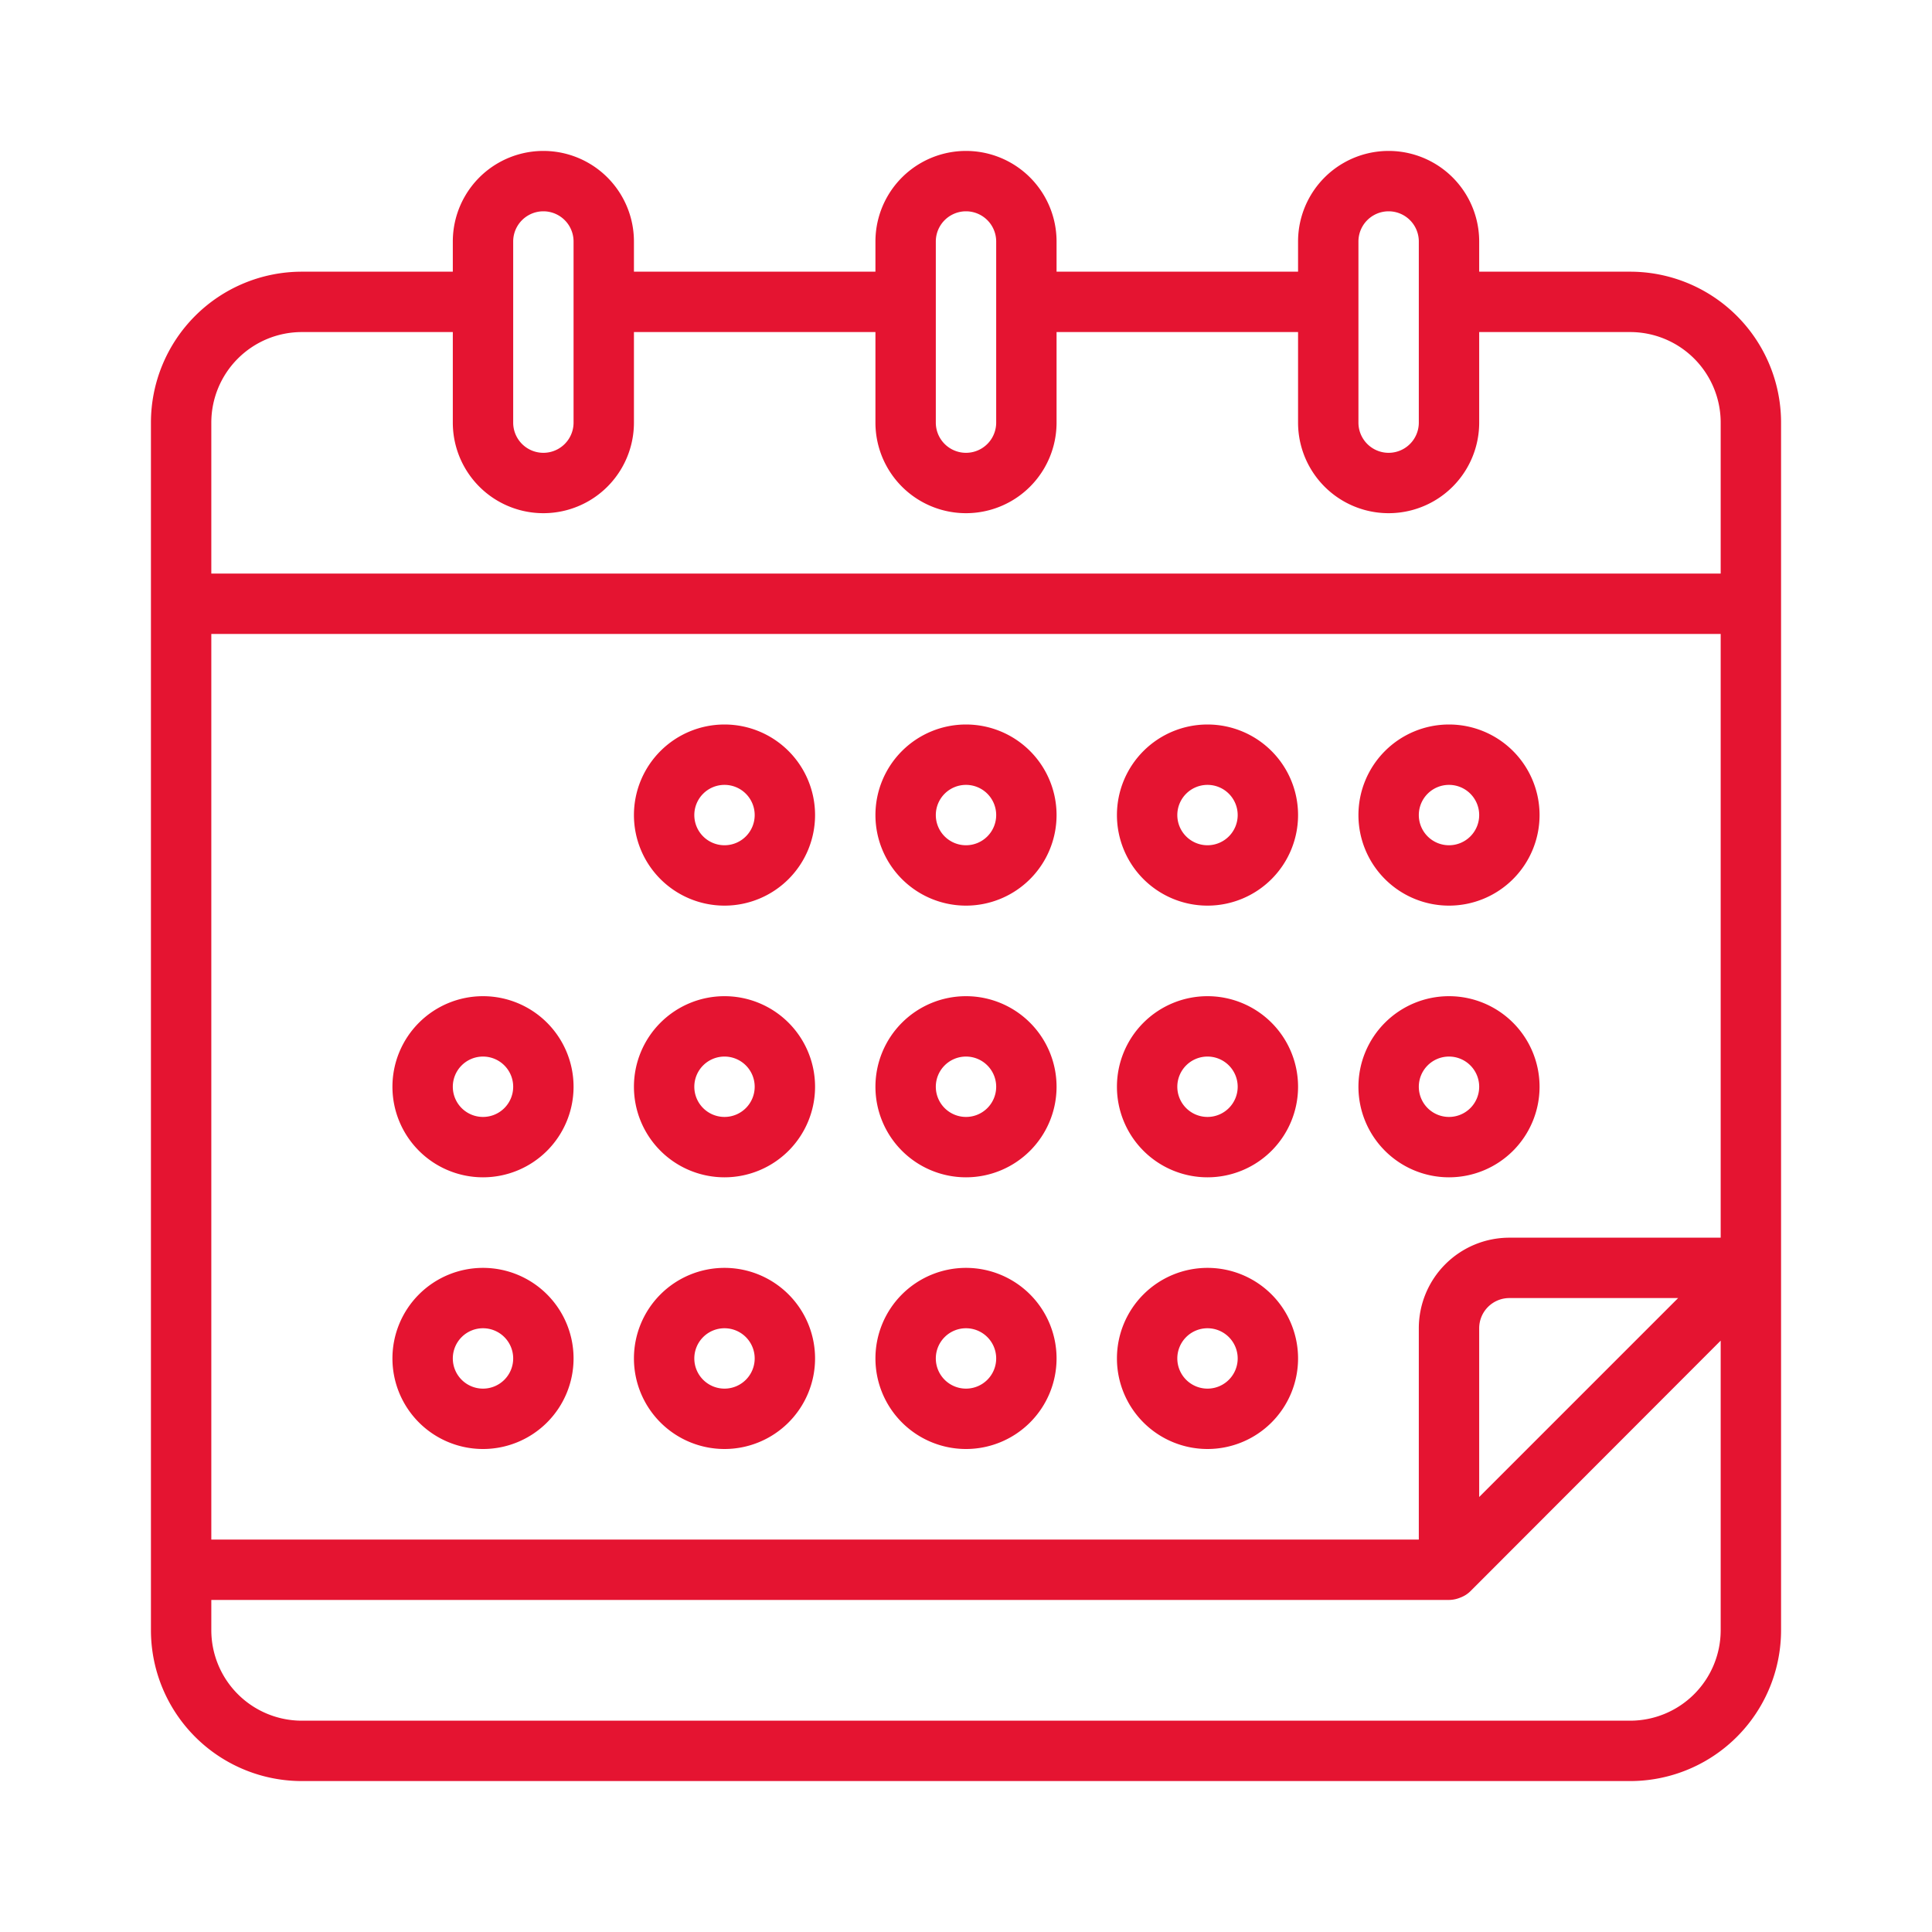
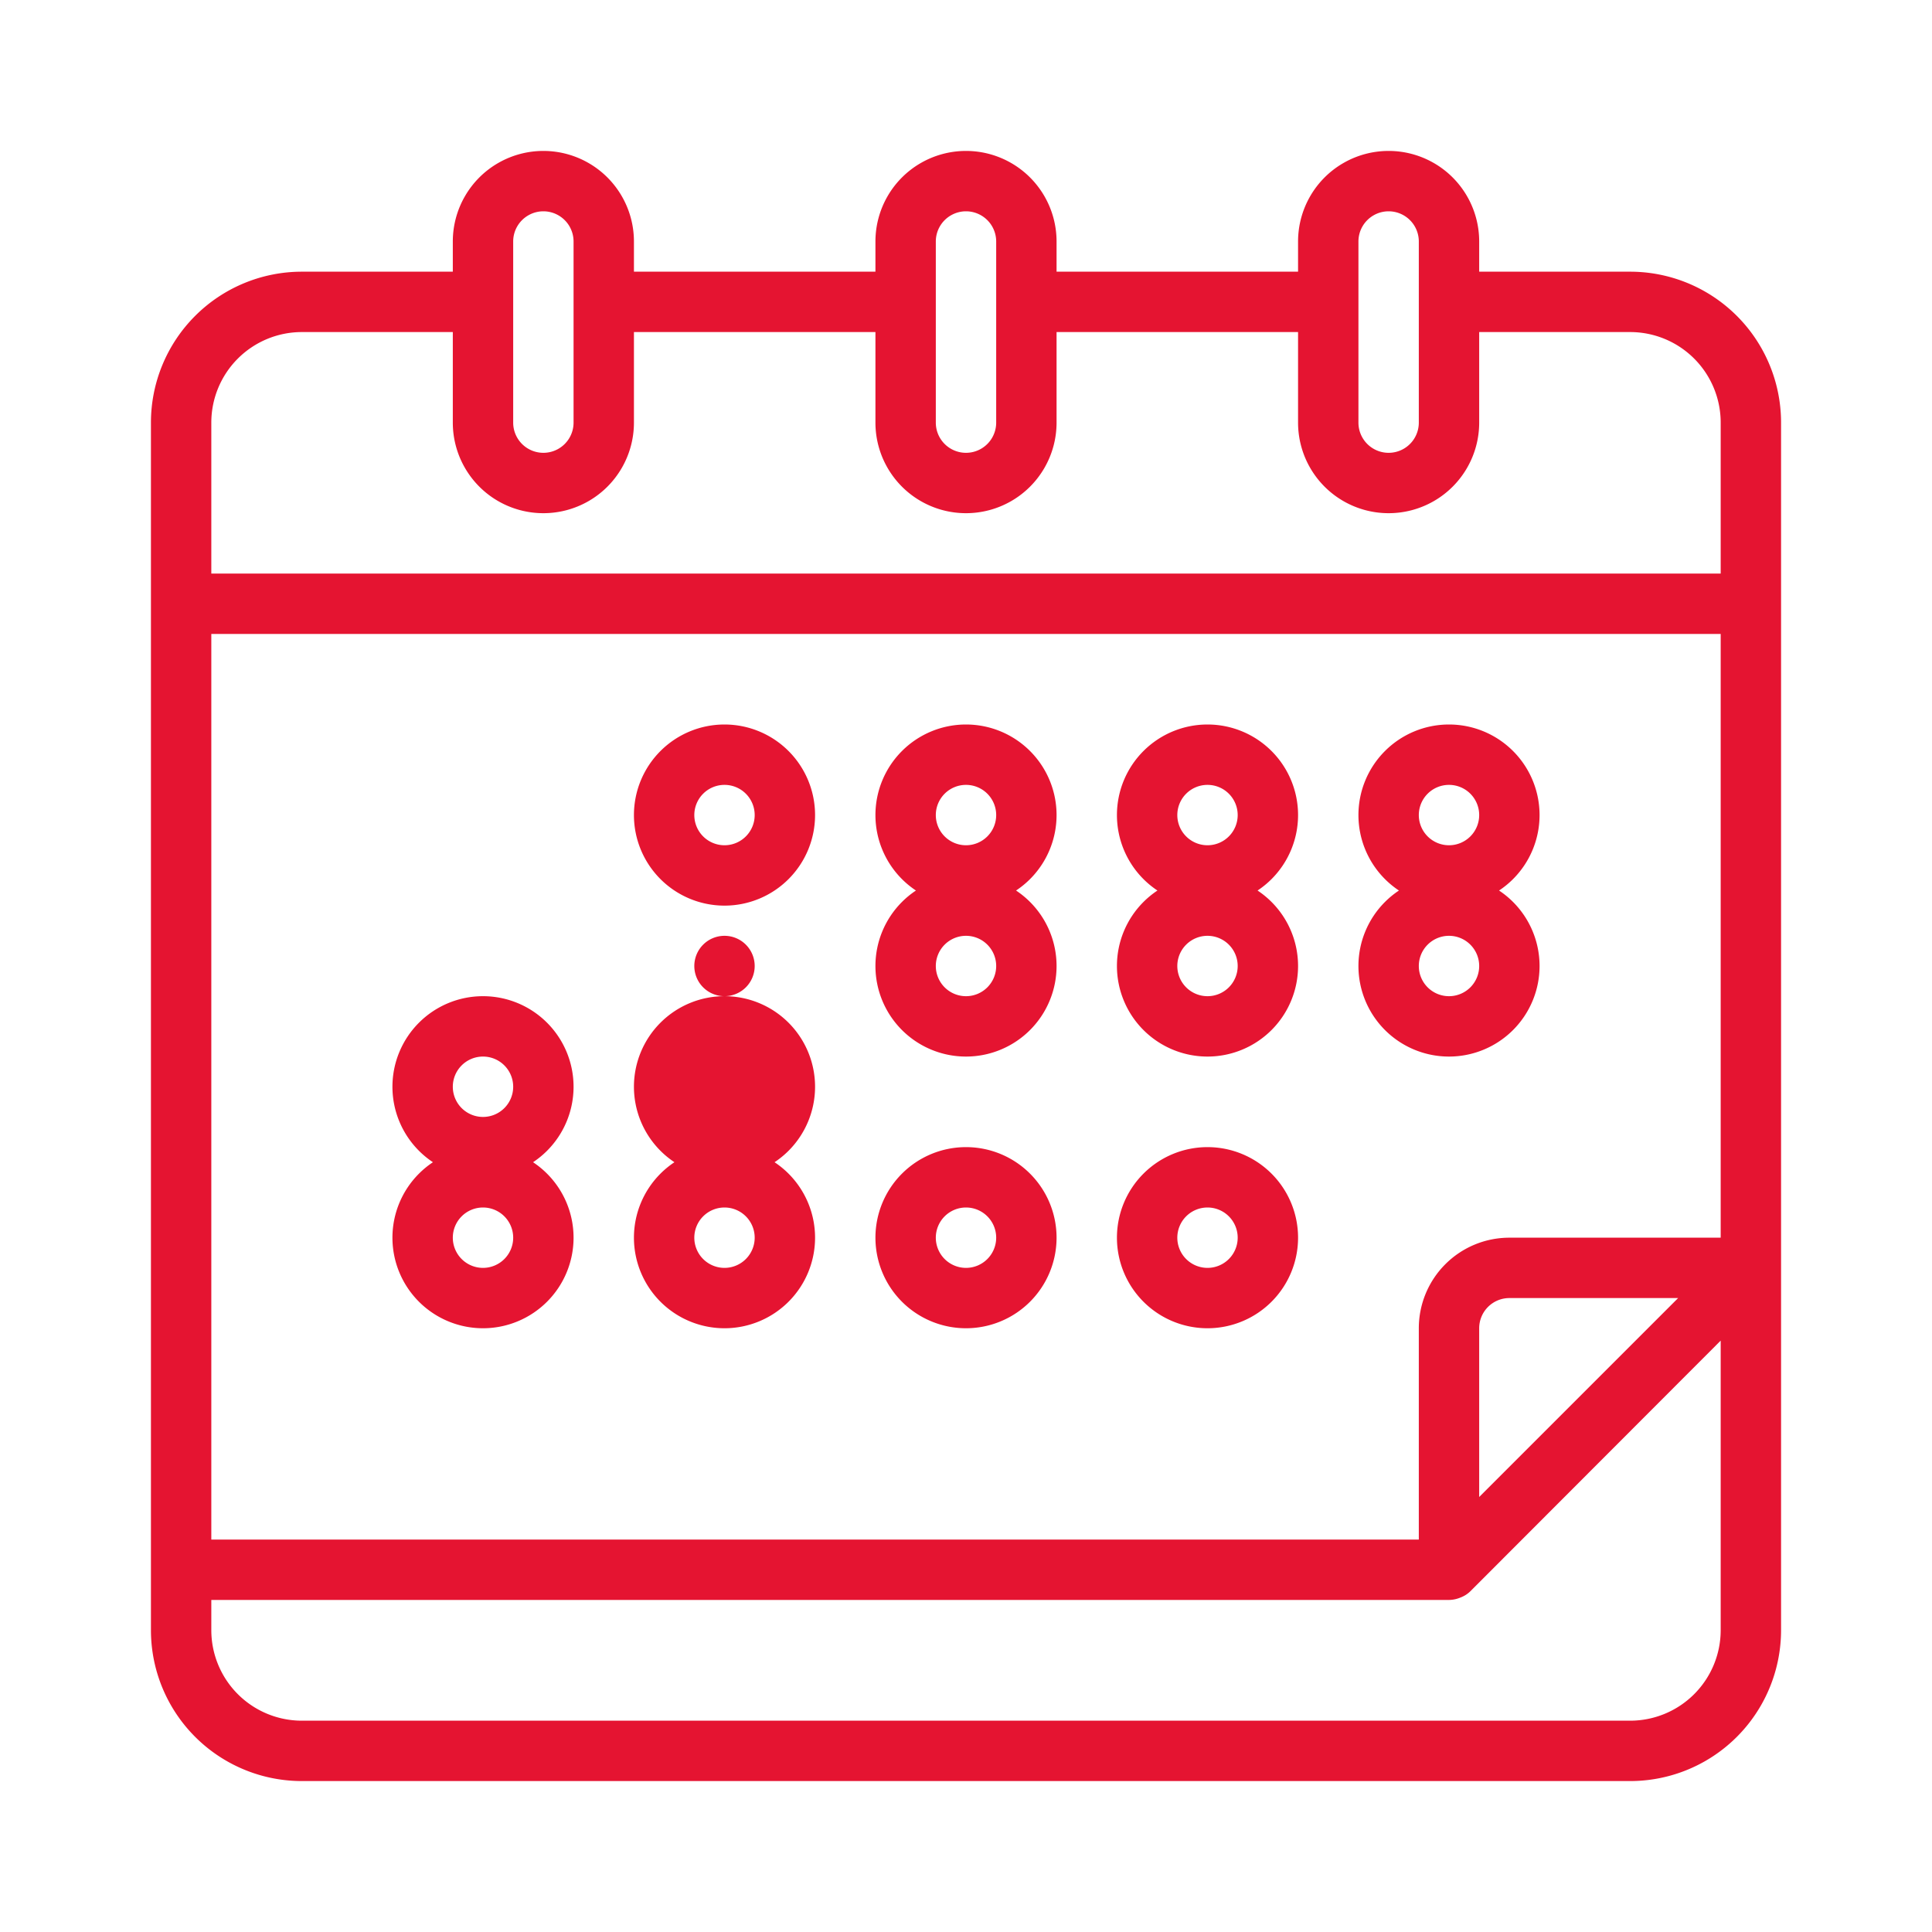
<svg xmlns="http://www.w3.org/2000/svg" width="512" height="512" x="0" y="0" viewBox="0 0 64 64" style="enable-background:new 0 0 512 512" xml:space="preserve" class="">
  <g>
    <g id="line">
-       <path d="m54 9h-5v-1a3 3 0 0 0 -6 0v1h-8v-1a3 3 0 0 0 -6 0v1h-8v-1a3 3 0 0 0 -6 0v1h-5a5 5 0 0 0 -5 5v40a5 5 0 0 0 5 5h44a5 5 0 0 0 5-5v-40a5 5 0 0 0 -5-5zm-47 12h50v20h-7a3 3 0 0 0 -3 3v7h-40zm42 23a1 1 0 0 1 1-1h5.59l-6.59 6.59zm-4-36a1 1 0 0 1 2 0v6a1 1 0 0 1 -2 0zm-14 0a1 1 0 0 1 2 0v6a1 1 0 0 1 -2 0zm-14 0a1 1 0 0 1 2 0v6a1 1 0 0 1 -2 0zm-10 6a3 3 0 0 1 3-3h5v3a3 3 0 0 0 6 0v-3h8v3a3 3 0 0 0 6 0v-3h8v3a3 3 0 0 0 6 0v-3h5a3 3 0 0 1 3 3v5h-50zm47 43h-44a3 3 0 0 1 -3-3v-1h41a1 1 0 0 0 .38-.08.93.93 0 0 0 .33-.21l8.29-8.3v9.59a3 3 0 0 1 -3 3zm-30-33a3 3 0 1 0 3 3 3 3 0 0 0 -3-3zm0 4a1 1 0 1 1 1-1 1 1 0 0 1 -1 1zm8-4a3 3 0 1 0 3 3 3 3 0 0 0 -3-3zm0 4a1 1 0 1 1 1-1 1 1 0 0 1 -1 1zm8-4a3 3 0 1 0 3 3 3 3 0 0 0 -3-3zm0 4a1 1 0 1 1 1-1 1 1 0 0 1 -1 1zm8 2a3 3 0 1 0 -3-3 3 3 0 0 0 3 3zm0-4a1 1 0 1 1 -1 1 1 1 0 0 1 1-1zm-32 7a3 3 0 1 0 3 3 3 3 0 0 0 -3-3zm0 4a1 1 0 1 1 1-1 1 1 0 0 1 -1 1zm8-4a3 3 0 1 0 3 3 3 3 0 0 0 -3-3zm0 4a1 1 0 1 1 1-1 1 1 0 0 1 -1 1zm8-4a3 3 0 1 0 3 3 3 3 0 0 0 -3-3zm0 4a1 1 0 1 1 1-1 1 1 0 0 1 -1 1zm8-4a3 3 0 1 0 3 3 3 3 0 0 0 -3-3zm0 4a1 1 0 1 1 1-1 1 1 0 0 1 -1 1zm8 2a3 3 0 1 0 -3-3 3 3 0 0 0 3 3zm0-4a1 1 0 1 1 -1 1 1 1 0 0 1 1-1zm-32 7a3 3 0 1 0 3 3 3 3 0 0 0 -3-3zm0 4a1 1 0 1 1 1-1 1 1 0 0 1 -1 1zm8-4a3 3 0 1 0 3 3 3 3 0 0 0 -3-3zm0 4a1 1 0 1 1 1-1 1 1 0 0 1 -1 1zm8-4a3 3 0 1 0 3 3 3 3 0 0 0 -3-3zm0 4a1 1 0 1 1 1-1 1 1 0 0 1 -1 1zm8-4a3 3 0 1 0 3 3 3 3 0 0 0 -3-3zm0 4a1 1 0 1 1 1-1 1 1 0 0 1 -1 1z" fill="#e51431" data-original="#000000" class="" />
+       <path d="m54 9h-5v-1a3 3 0 0 0 -6 0v1h-8v-1a3 3 0 0 0 -6 0v1h-8v-1a3 3 0 0 0 -6 0v1h-5a5 5 0 0 0 -5 5v40a5 5 0 0 0 5 5h44a5 5 0 0 0 5-5v-40a5 5 0 0 0 -5-5zm-47 12h50v20h-7a3 3 0 0 0 -3 3v7h-40zm42 23a1 1 0 0 1 1-1h5.59l-6.59 6.59zm-4-36a1 1 0 0 1 2 0v6a1 1 0 0 1 -2 0zm-14 0a1 1 0 0 1 2 0v6a1 1 0 0 1 -2 0zm-14 0a1 1 0 0 1 2 0v6a1 1 0 0 1 -2 0zm-10 6a3 3 0 0 1 3-3h5v3a3 3 0 0 0 6 0v-3h8v3a3 3 0 0 0 6 0v-3h8v3a3 3 0 0 0 6 0v-3h5a3 3 0 0 1 3 3v5h-50zm47 43h-44a3 3 0 0 1 -3-3v-1h41a1 1 0 0 0 .38-.08.93.93 0 0 0 .33-.21l8.29-8.3v9.59a3 3 0 0 1 -3 3zm-30-33a3 3 0 1 0 3 3 3 3 0 0 0 -3-3zm0 4a1 1 0 1 1 1-1 1 1 0 0 1 -1 1zm8-4a3 3 0 1 0 3 3 3 3 0 0 0 -3-3zm0 4a1 1 0 1 1 1-1 1 1 0 0 1 -1 1zm8-4a3 3 0 1 0 3 3 3 3 0 0 0 -3-3zm0 4a1 1 0 1 1 1-1 1 1 0 0 1 -1 1zm8 2a3 3 0 1 0 -3-3 3 3 0 0 0 3 3zm0-4a1 1 0 1 1 -1 1 1 1 0 0 1 1-1zm-32 7a3 3 0 1 0 3 3 3 3 0 0 0 -3-3zm0 4a1 1 0 1 1 1-1 1 1 0 0 1 -1 1zm8-4a3 3 0 1 0 3 3 3 3 0 0 0 -3-3za1 1 0 1 1 1-1 1 1 0 0 1 -1 1zm8-4a3 3 0 1 0 3 3 3 3 0 0 0 -3-3zm0 4a1 1 0 1 1 1-1 1 1 0 0 1 -1 1zm8-4a3 3 0 1 0 3 3 3 3 0 0 0 -3-3zm0 4a1 1 0 1 1 1-1 1 1 0 0 1 -1 1zm8 2a3 3 0 1 0 -3-3 3 3 0 0 0 3 3zm0-4a1 1 0 1 1 -1 1 1 1 0 0 1 1-1zm-32 7a3 3 0 1 0 3 3 3 3 0 0 0 -3-3zm0 4a1 1 0 1 1 1-1 1 1 0 0 1 -1 1zm8-4a3 3 0 1 0 3 3 3 3 0 0 0 -3-3zm0 4a1 1 0 1 1 1-1 1 1 0 0 1 -1 1zm8-4a3 3 0 1 0 3 3 3 3 0 0 0 -3-3zm0 4a1 1 0 1 1 1-1 1 1 0 0 1 -1 1zm8-4a3 3 0 1 0 3 3 3 3 0 0 0 -3-3zm0 4a1 1 0 1 1 1-1 1 1 0 0 1 -1 1z" fill="#e51431" data-original="#000000" class="" />
    </g>
  </g>
</svg>